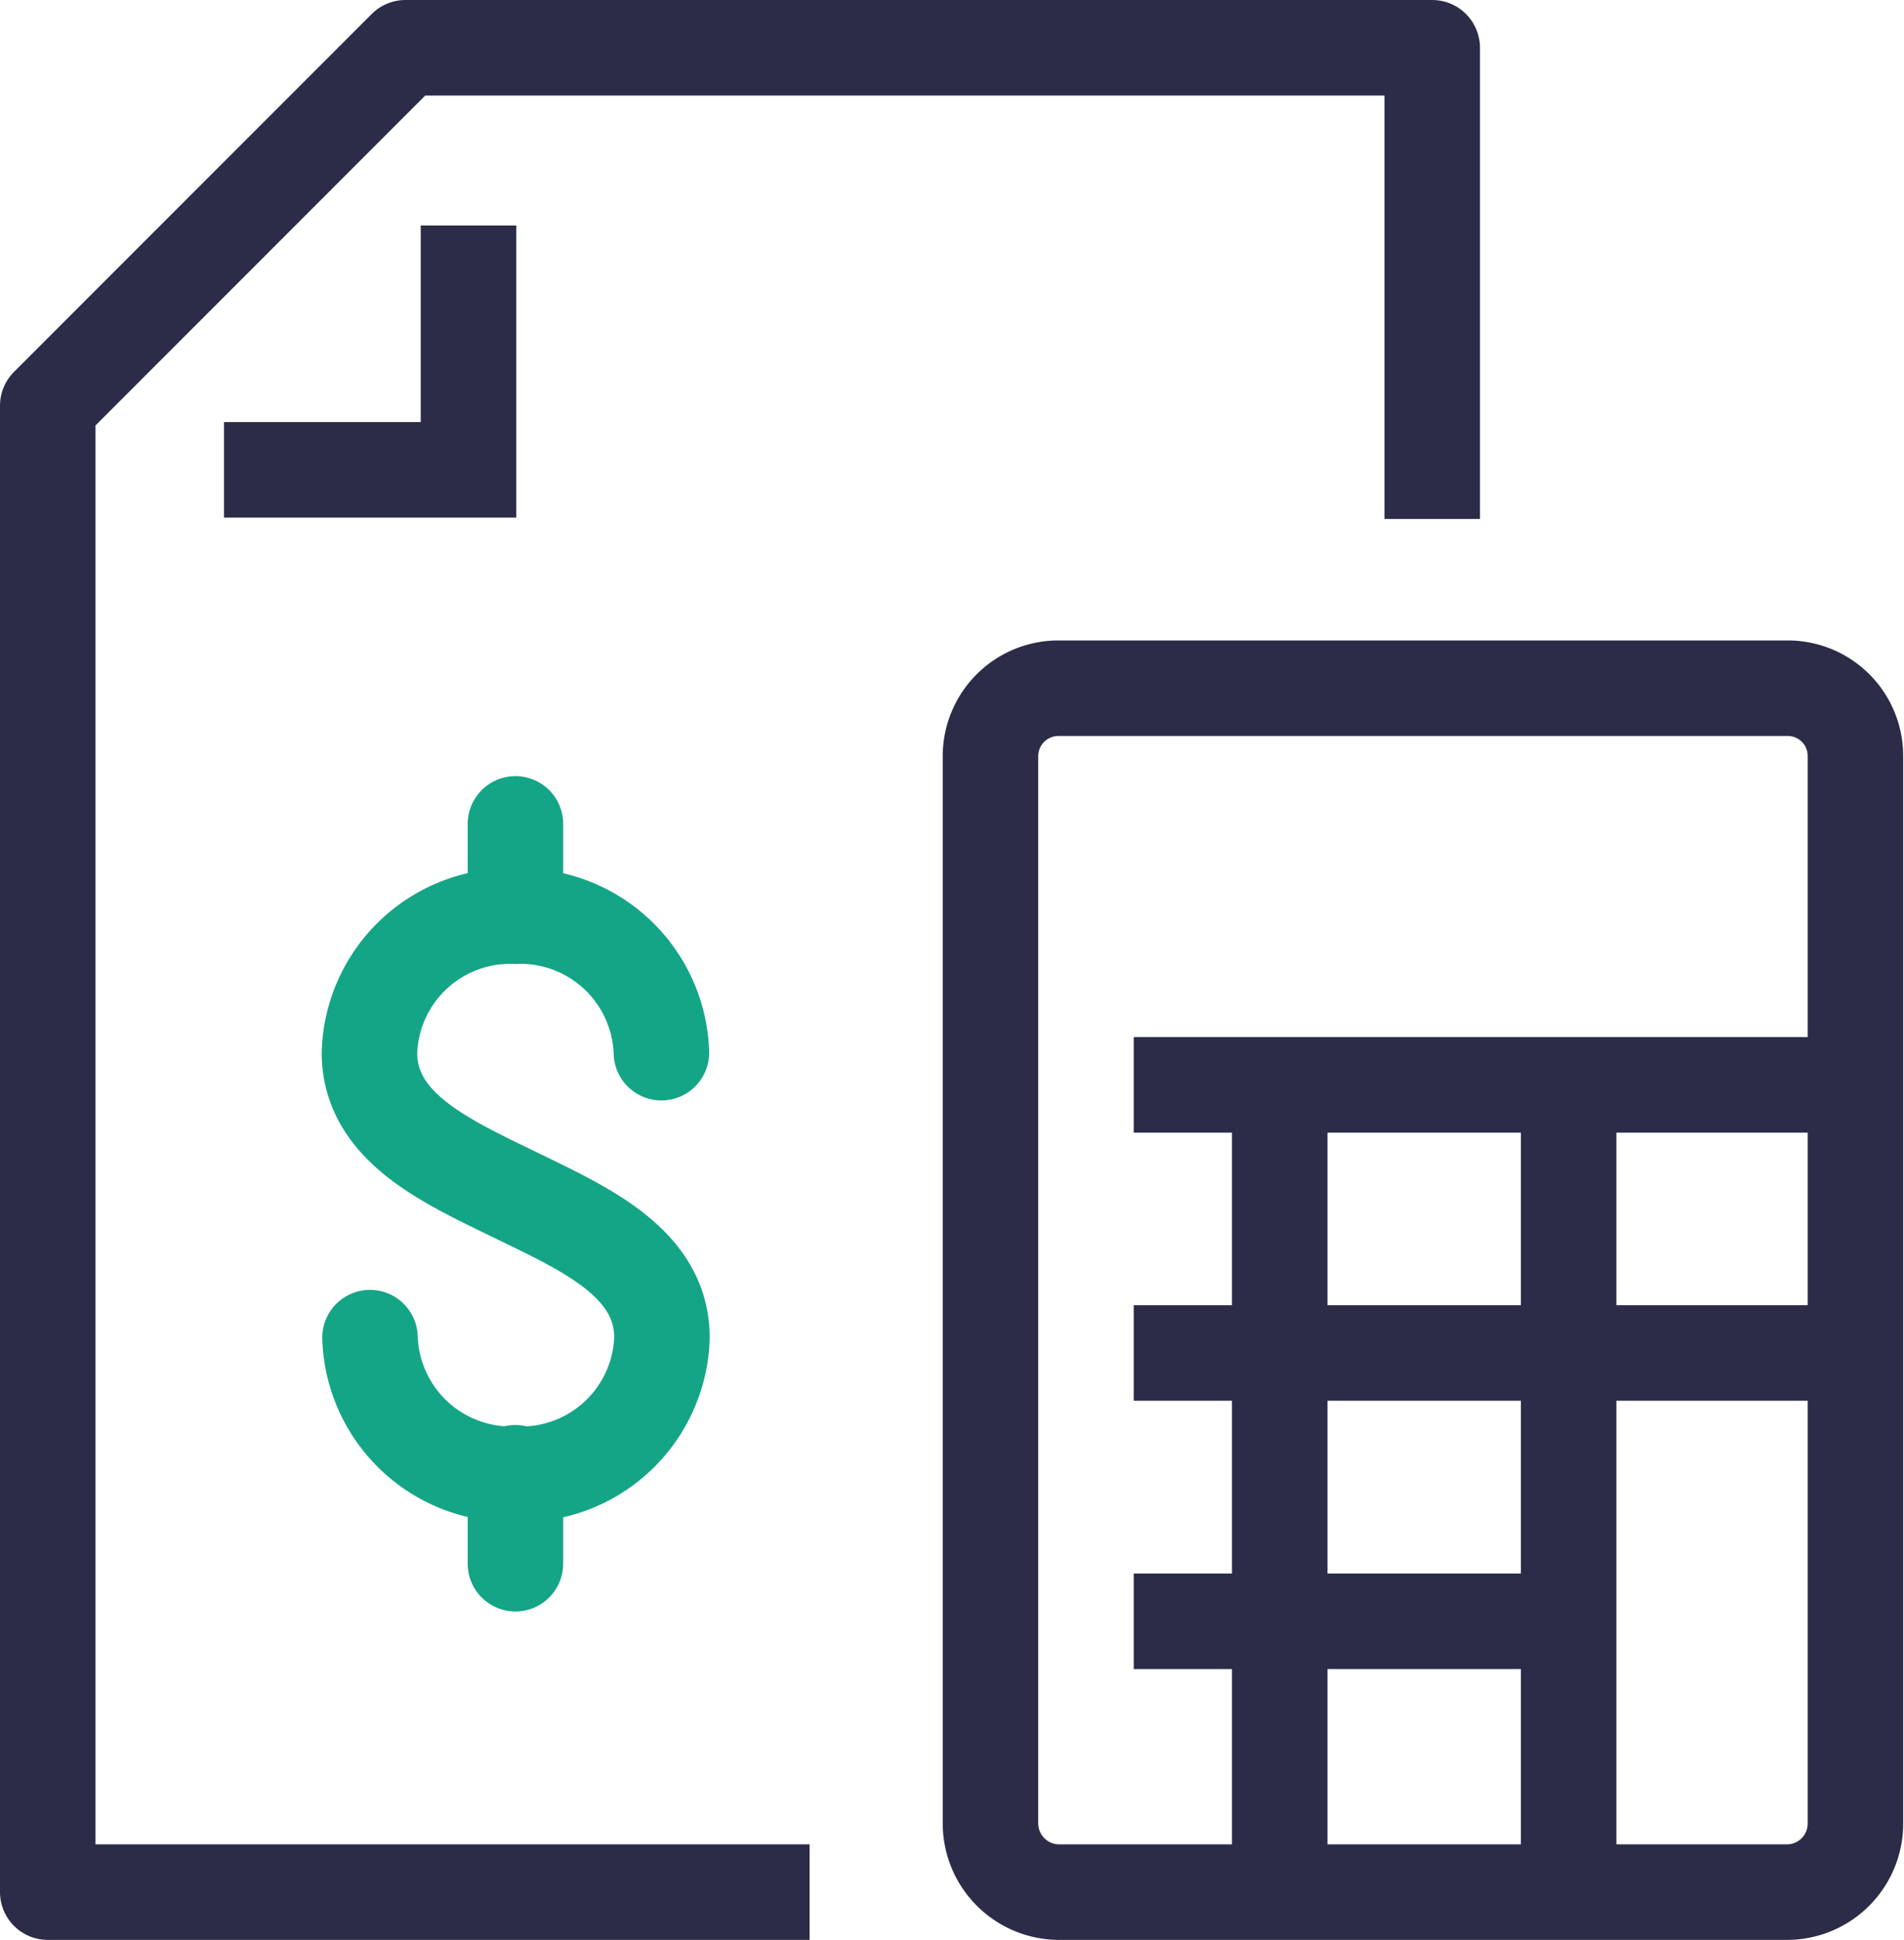
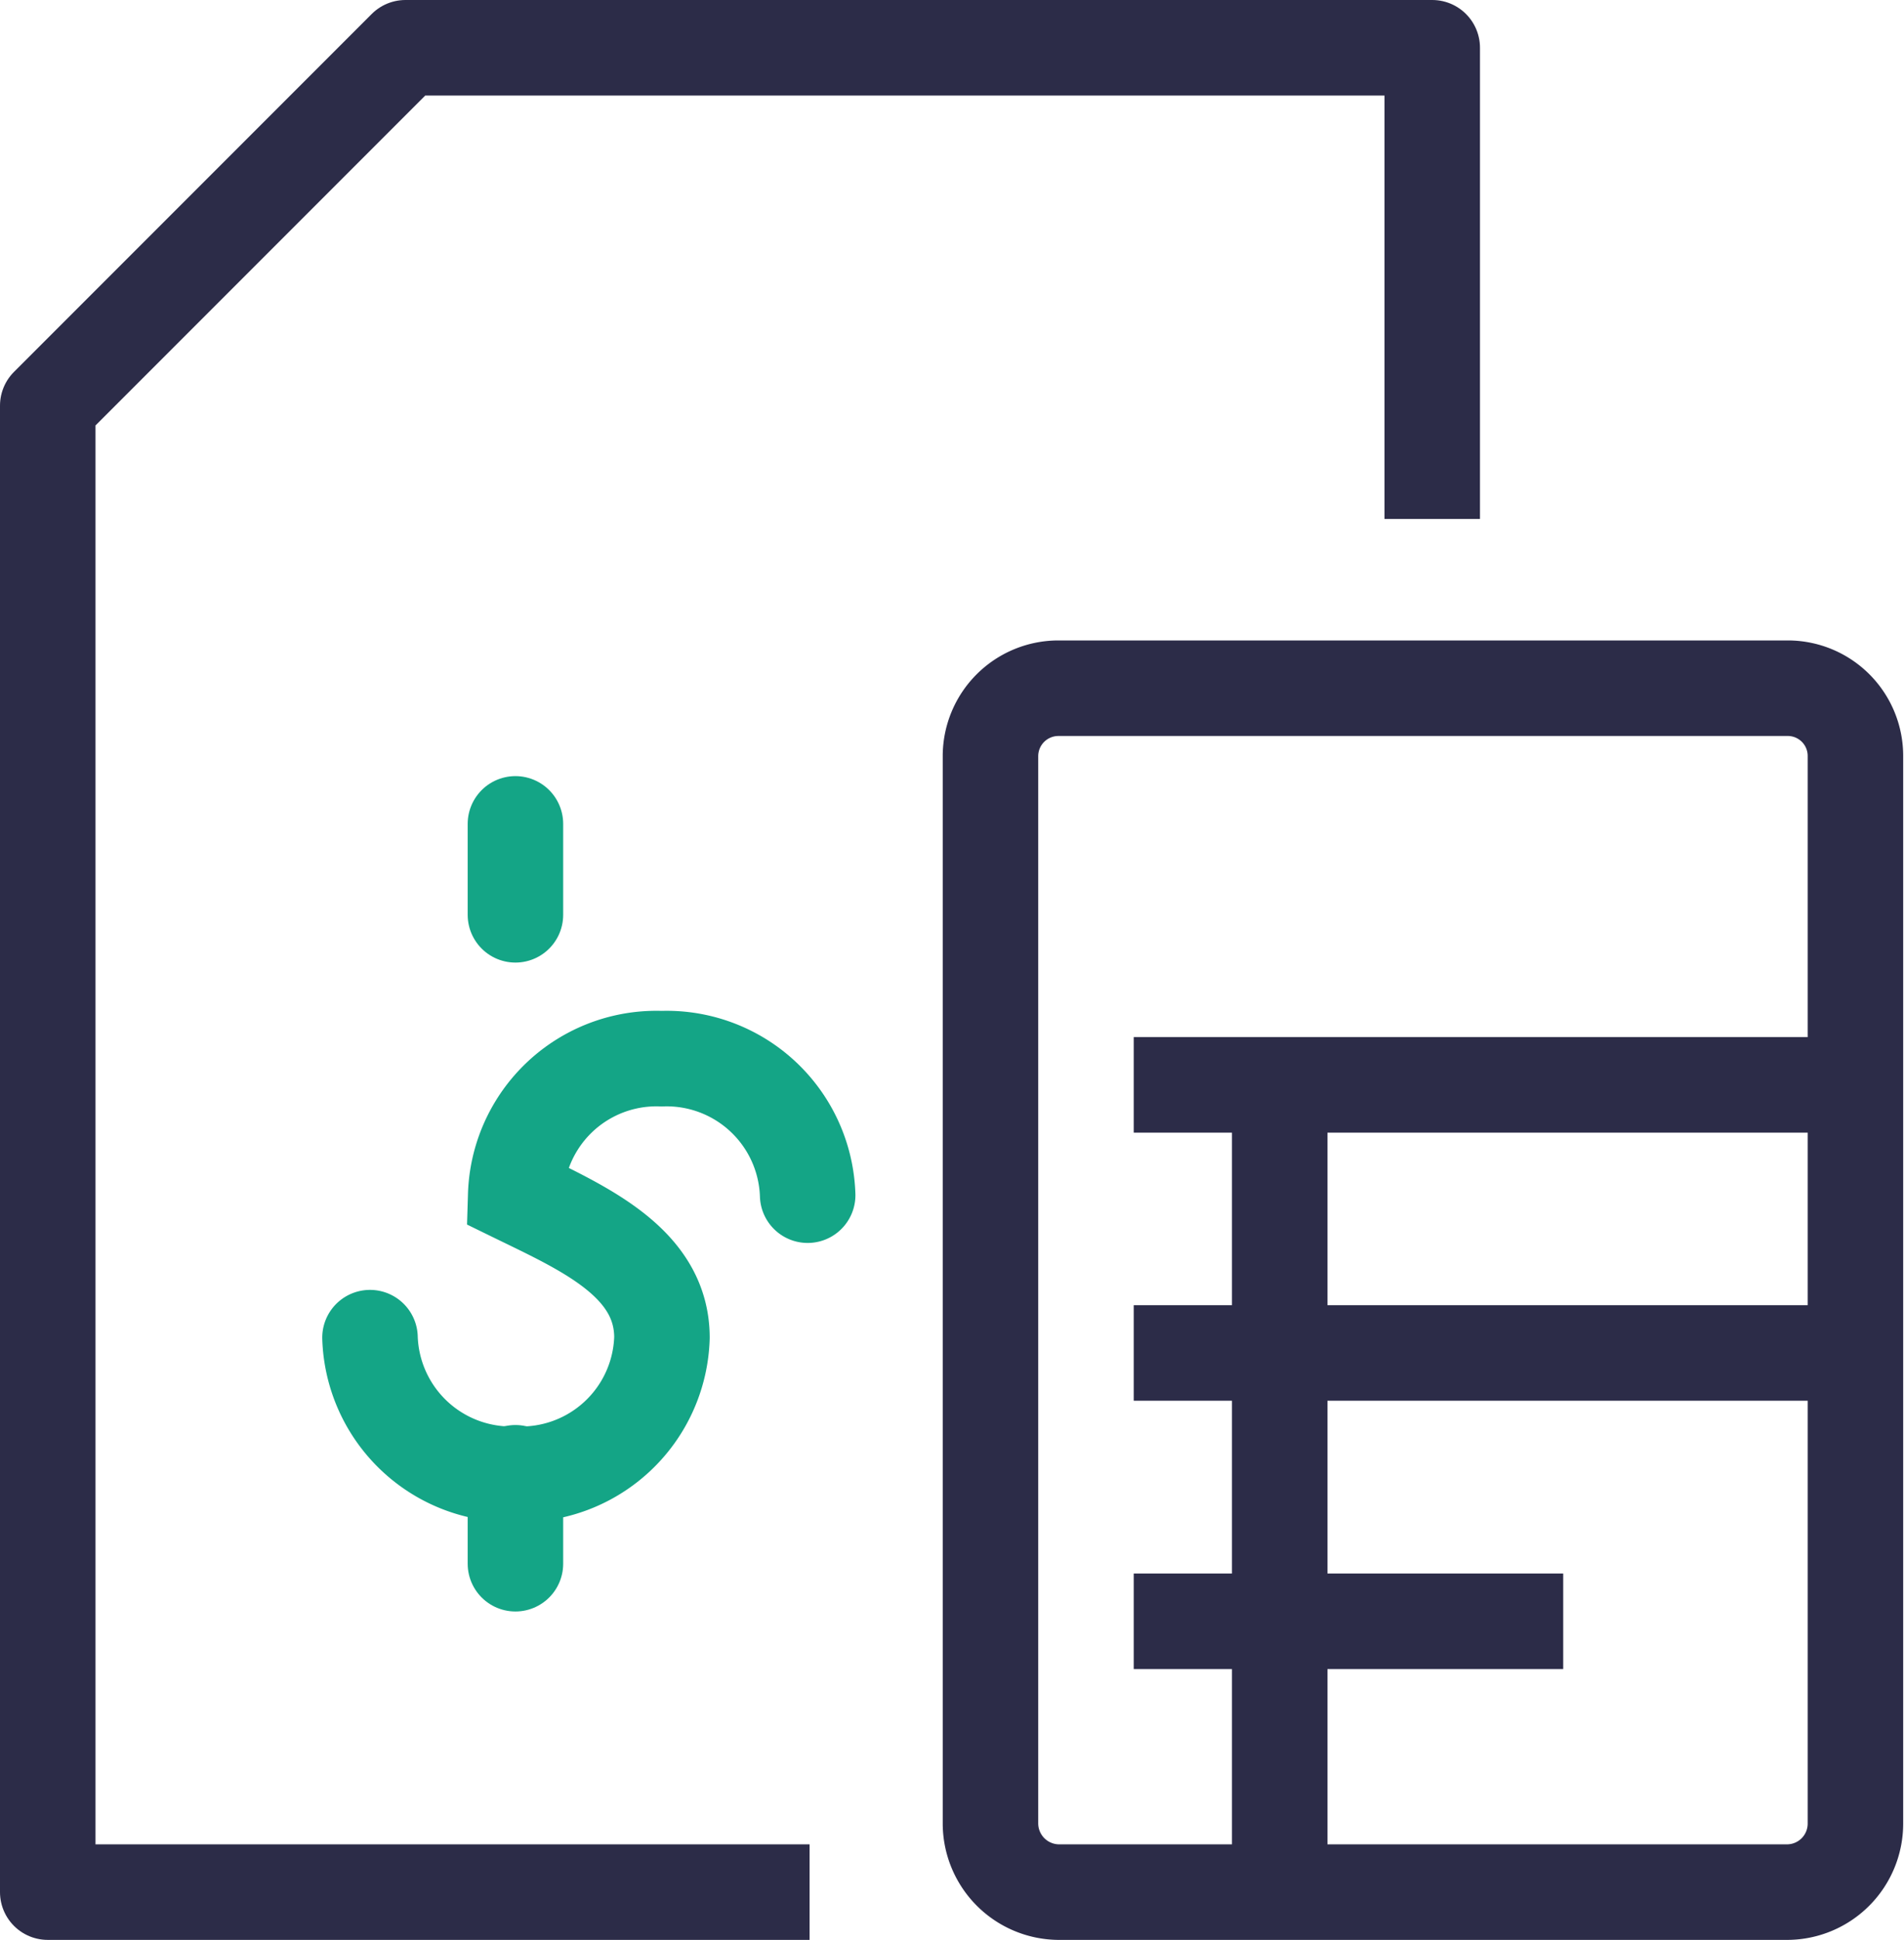
<svg xmlns="http://www.w3.org/2000/svg" viewBox="0 0 69.78 71.06">
  <defs>
    <style>.cls-1,.cls-2,.cls-3{fill:none;stroke-width:3.5px;}.cls-1{stroke:#14a586;stroke-linecap:round;}.cls-1,.cls-3{stroke-miterlimit:10;}.cls-2,.cls-3{stroke:#2c2c48;}.cls-2{stroke-linejoin:round;}</style>
  </defs>
  <g id="Layer_2" data-name="Layer 2">
    <g id="Body_Content" data-name="Body Content">
-       <path class="cls-1" d="M13.56,49a5.17,5.17,0,0,0,5.35,5,5.16,5.16,0,0,0,5.35-5c0-2.75-2.86-4-5.36-5.22s-5.36-2.47-5.36-5.22a5.16,5.16,0,0,1,5.35-5,5.17,5.17,0,0,1,5.35,5" />
+       <path class="cls-1" d="M13.56,49a5.17,5.17,0,0,0,5.35,5,5.16,5.16,0,0,0,5.35-5c0-2.75-2.86-4-5.36-5.22a5.16,5.16,0,0,1,5.35-5,5.17,5.17,0,0,1,5.35,5" />
      <line class="cls-1" x1="18.89" y1="33.51" x2="18.89" y2="30.18" />
      <line class="cls-1" x1="18.89" y1="57.28" x2="18.89" y2="53.95" />
      <path class="cls-2" d="M38.78,69.31A2.52,2.52,0,0,1,36.3,66.8V27.69a2.49,2.49,0,0,1,2.48-2.48H65.55A2.48,2.48,0,0,1,68,27.69V66.8a2.51,2.51,0,0,1-2.48,2.51Z" />
      <line class="cls-3" x1="41.55" y1="39.74" x2="67.96" y2="39.74" />
      <line class="cls-3" x1="46.9" y1="39.89" x2="46.9" y2="69.11" />
-       <line class="cls-3" x1="57.49" y1="39.86" x2="57.49" y2="69.07" />
      <line class="cls-3" x1="41.55" y1="49.56" x2="67.96" y2="49.56" />
      <line class="cls-3" x1="41.55" y1="59.39" x2="57.29" y2="59.39" />
-       <polyline class="cls-3" points="17.17 8.26 17.17 17.21 8.21 17.21" />
      <polyline class="cls-2" points="29.67 69.31 1.75 69.31 1.75 14.86 14.86 1.75 52.49 1.75 52.49 19.01" />
    </g>
  </g>
</svg>